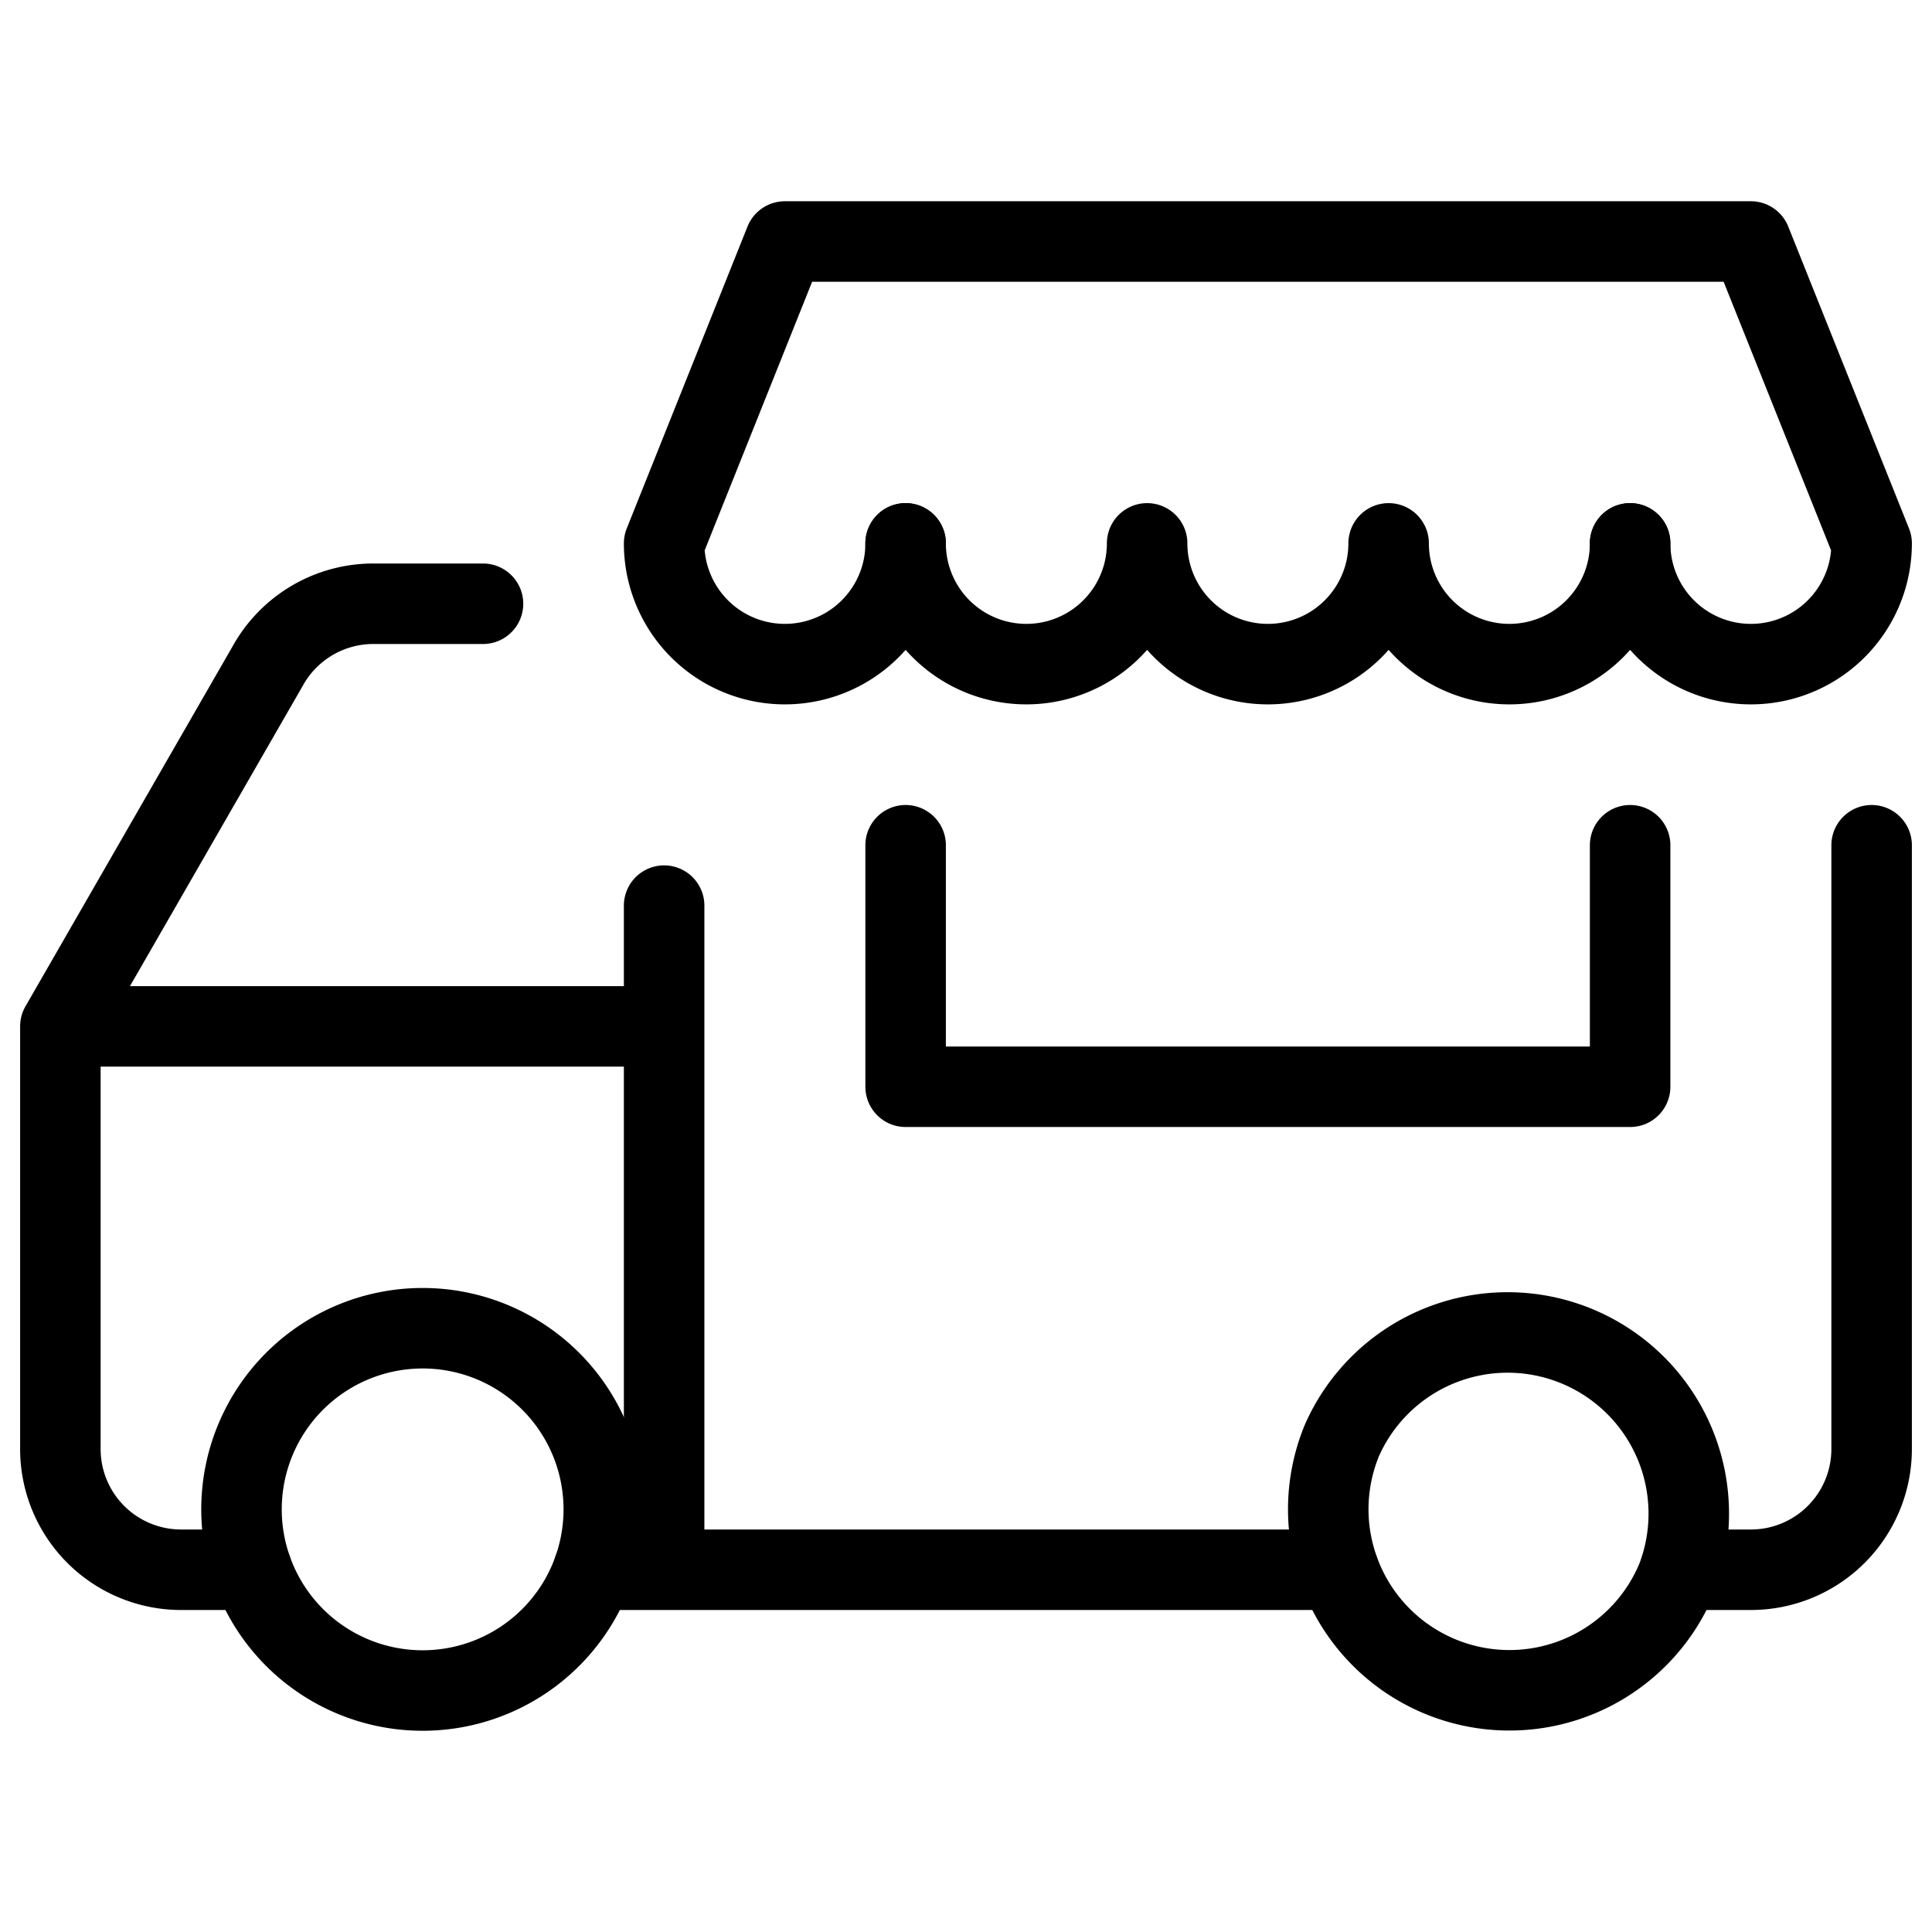
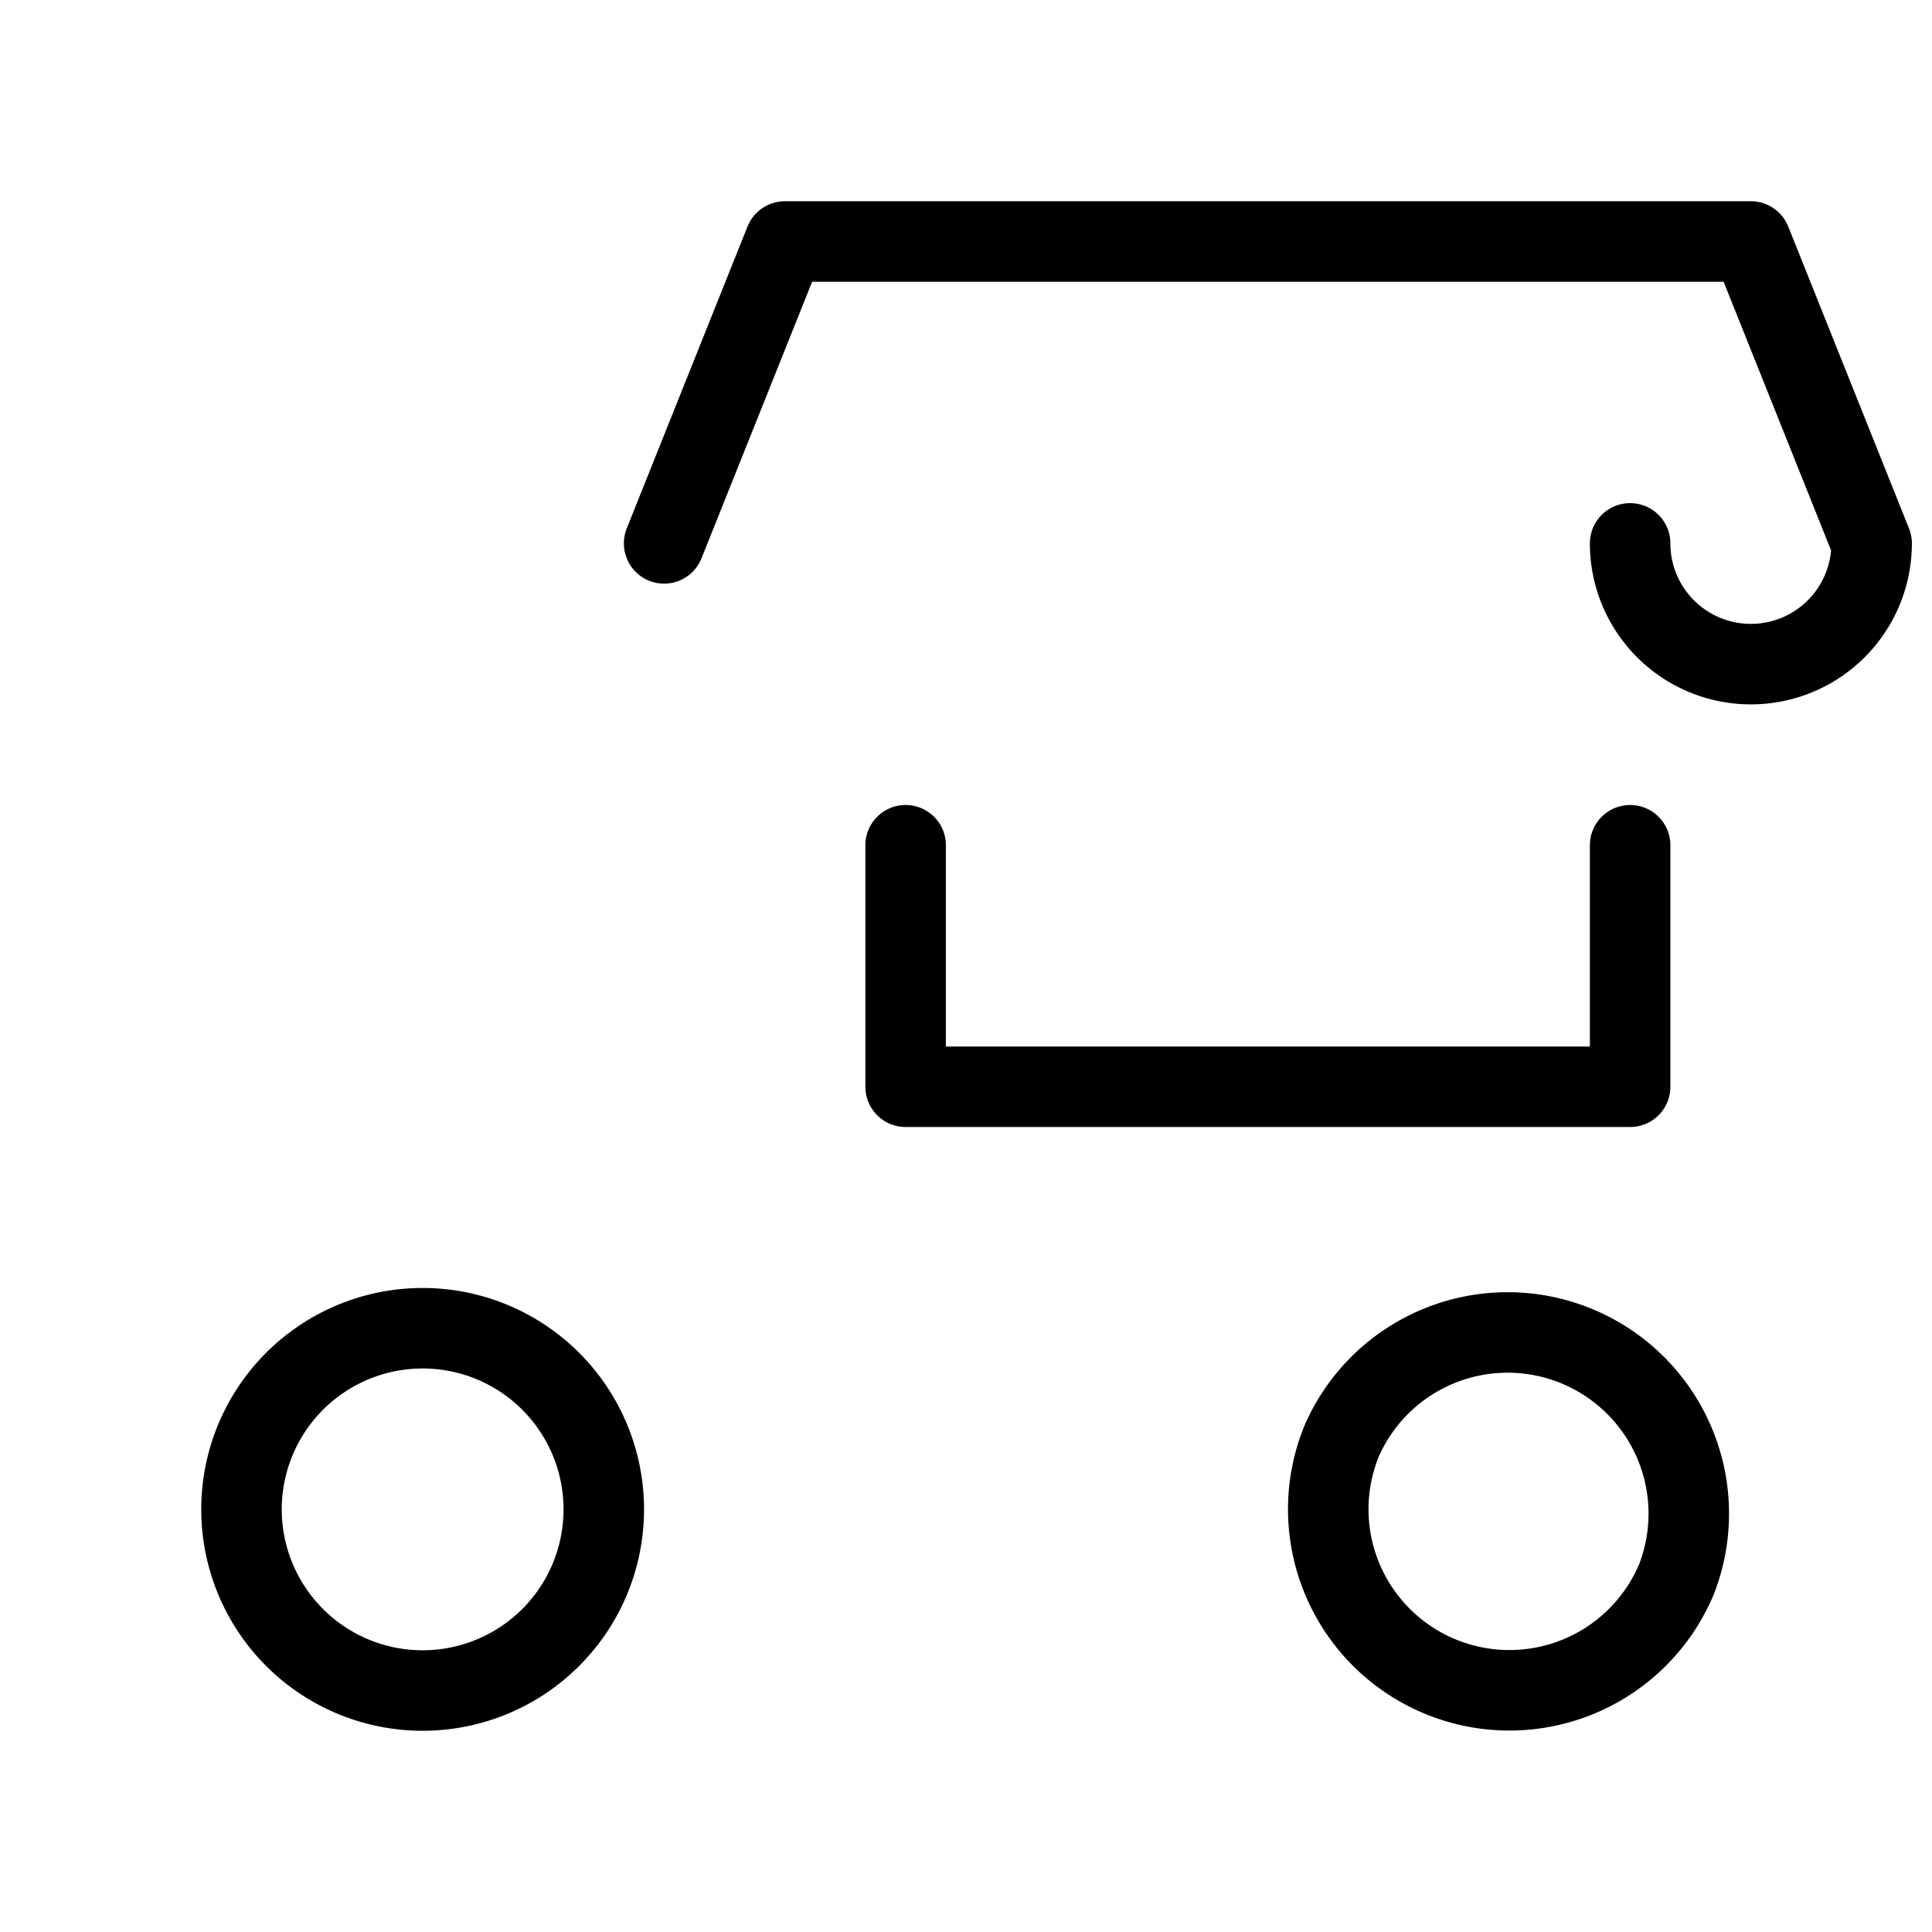
<svg xmlns="http://www.w3.org/2000/svg" fill="none" viewBox="0 0 48 48">
  <path stroke="#3D3D3D" stroke-linecap="round" stroke-linejoin="round" stroke-width="2" d="M6 37.5a4.5 4.5 0 1 0 9.001 0A4.5 4.5 0 0 0 6 37.5v0zM33 37.5a4.501 4.501 0 0 0 8.657 1.722 4.501 4.501 0 0 0-8.314-3.444A4.501 4.501 0 0 0 33 37.5v0z" style="stroke: #000000;" />
-   <path stroke="#3D3D3D" stroke-linecap="round" stroke-linejoin="round" stroke-width="2" d="M46.5 21v15a3 3 0 0 1-3 3h-1.756M33.256 39H14.744M6.256 39H4.5a3 3 0 0 1-3-3V25.5l5.146-8.944A3 3 0 0 1 9.276 15H12M16.5 22.5V39M1.5 25.5h15M28.5 13.5a3 3 0 0 1-6 0M34.5 13.5a3 3 0 0 1-6 0M40.5 13.5a3 3 0 0 1-6 0" style="stroke: #000000;" />
-   <path stroke="#3D3D3D" stroke-linecap="round" stroke-linejoin="round" stroke-width="2" d="M40.5 13.5a3 3 0 0 0 6 0l-3-7.5h-24l-3 7.5a3 3 0 0 0 6 0M40.5 21v6h-18v-6" style="stroke: #000000;" />
+   <path stroke="#3D3D3D" stroke-linecap="round" stroke-linejoin="round" stroke-width="2" d="M40.5 13.5a3 3 0 0 0 6 0l-3-7.5h-24l-3 7.5M40.5 21v6h-18v-6" style="stroke: #000000;" />
</svg>